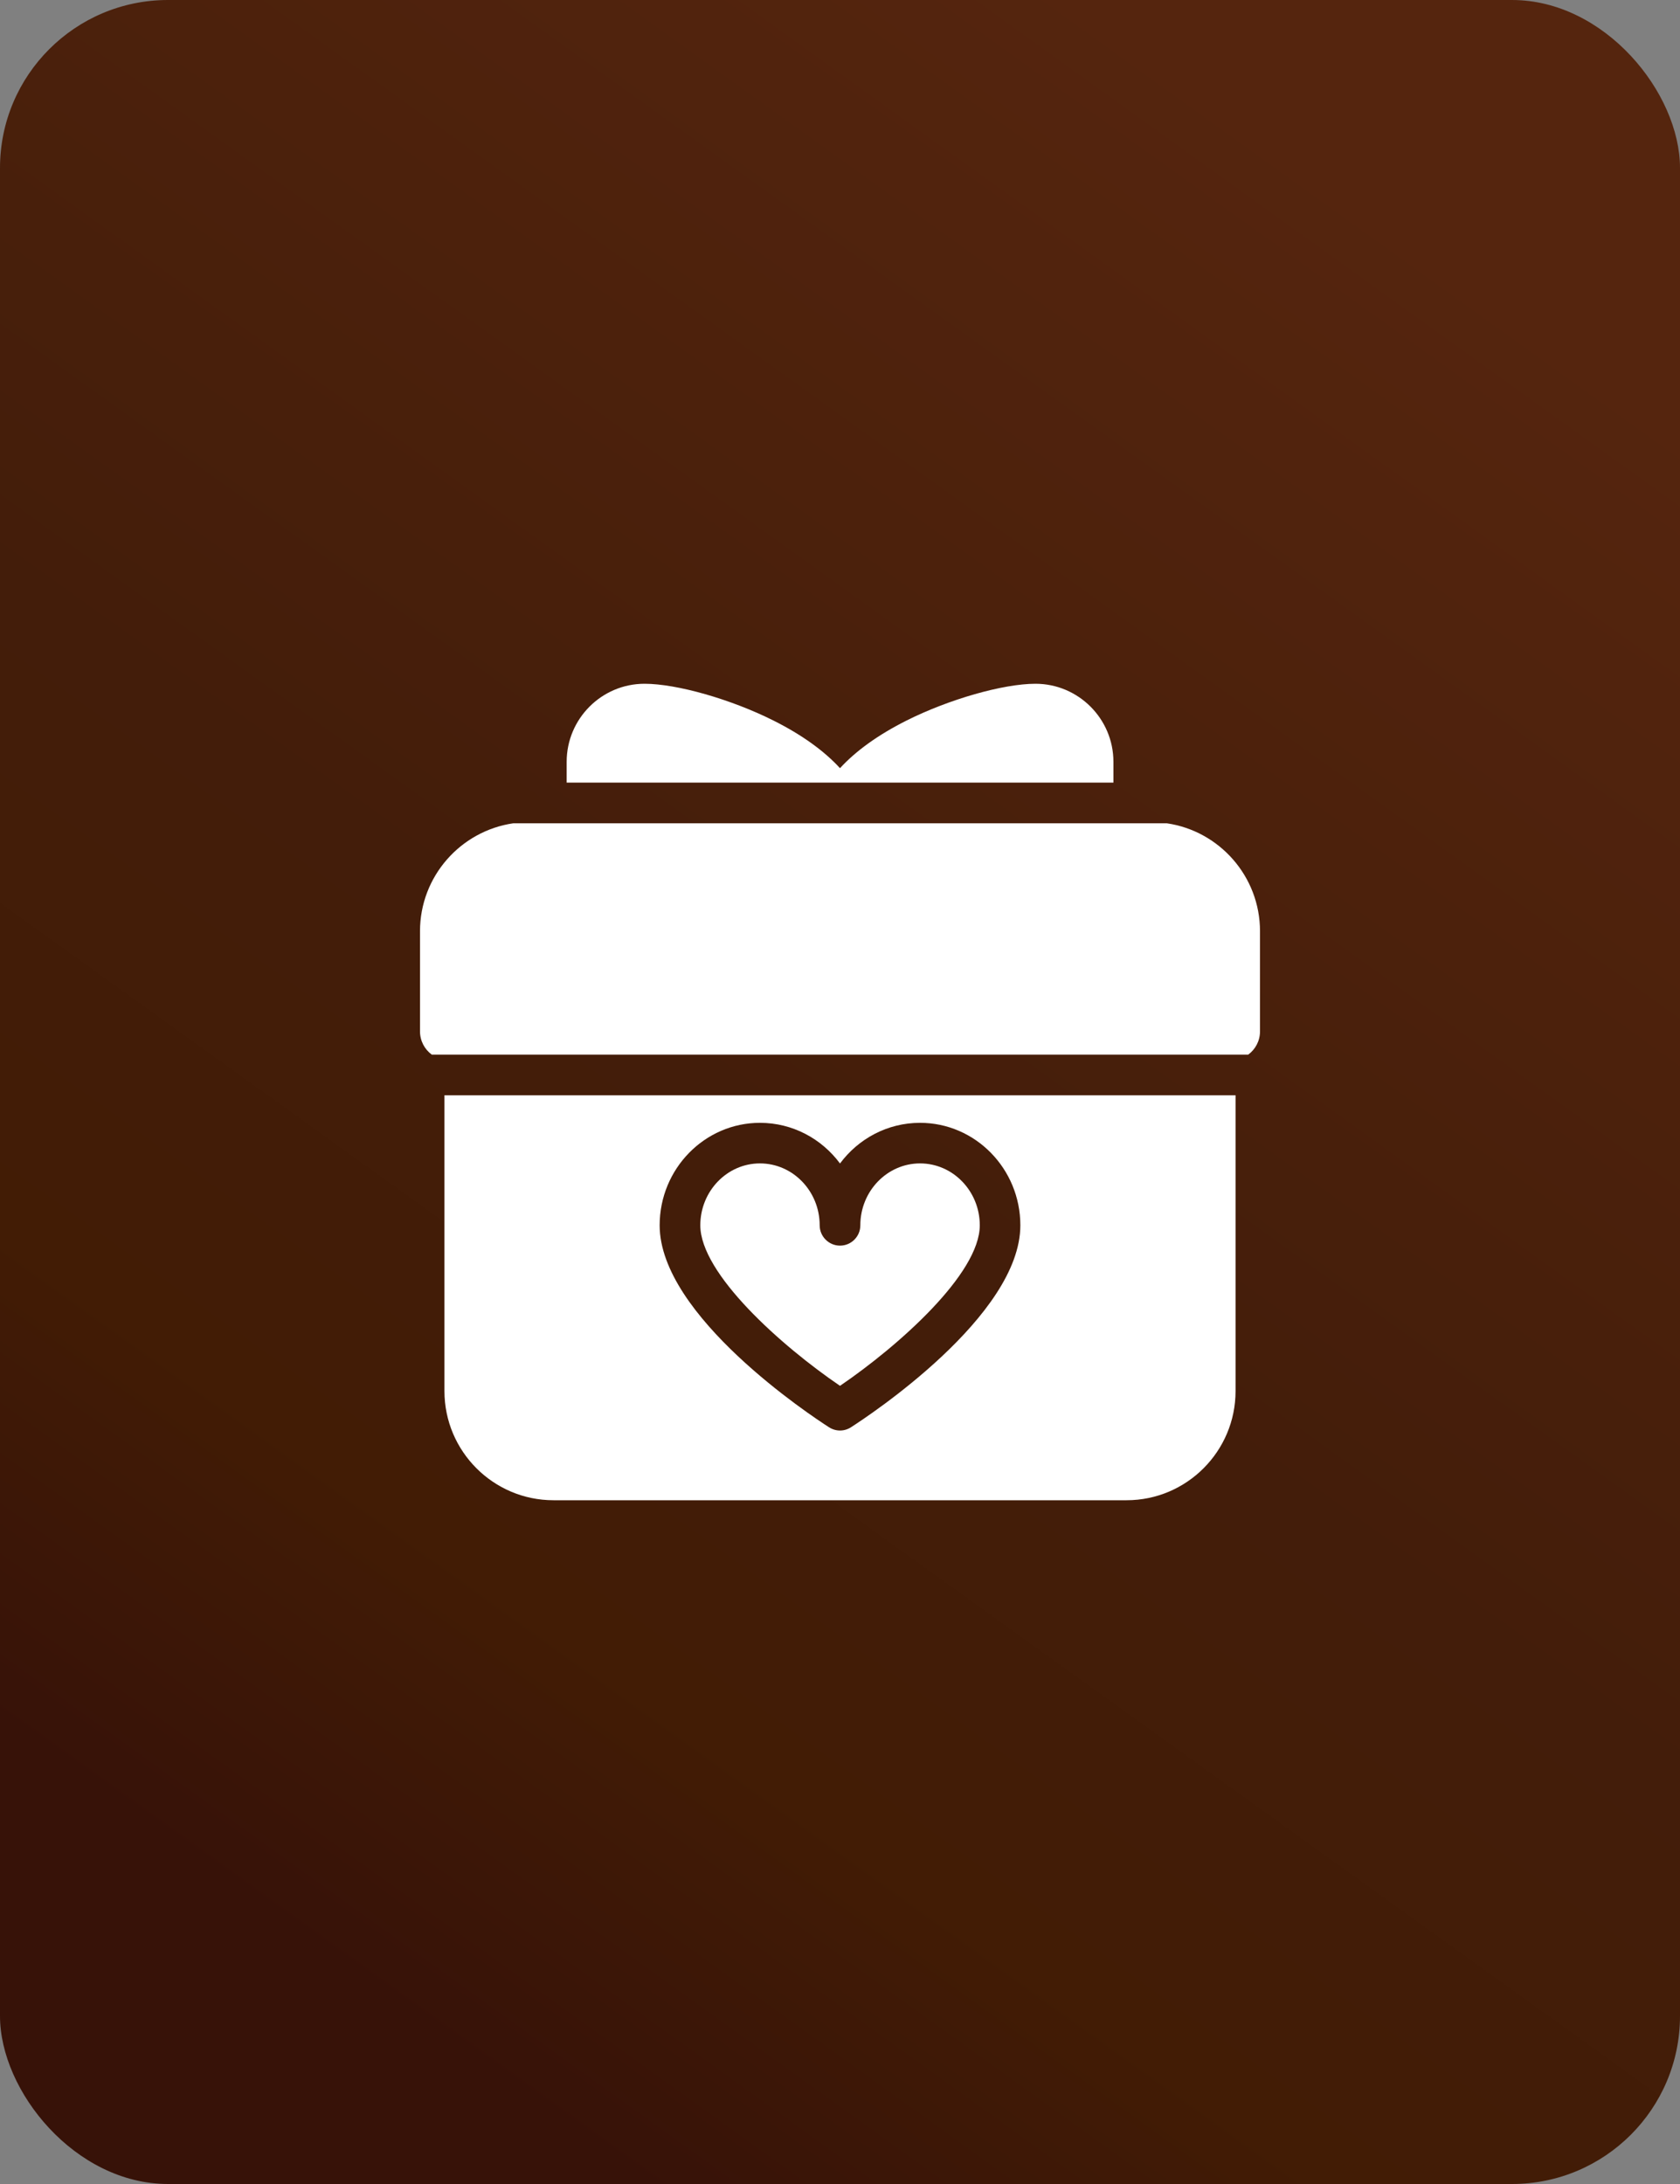
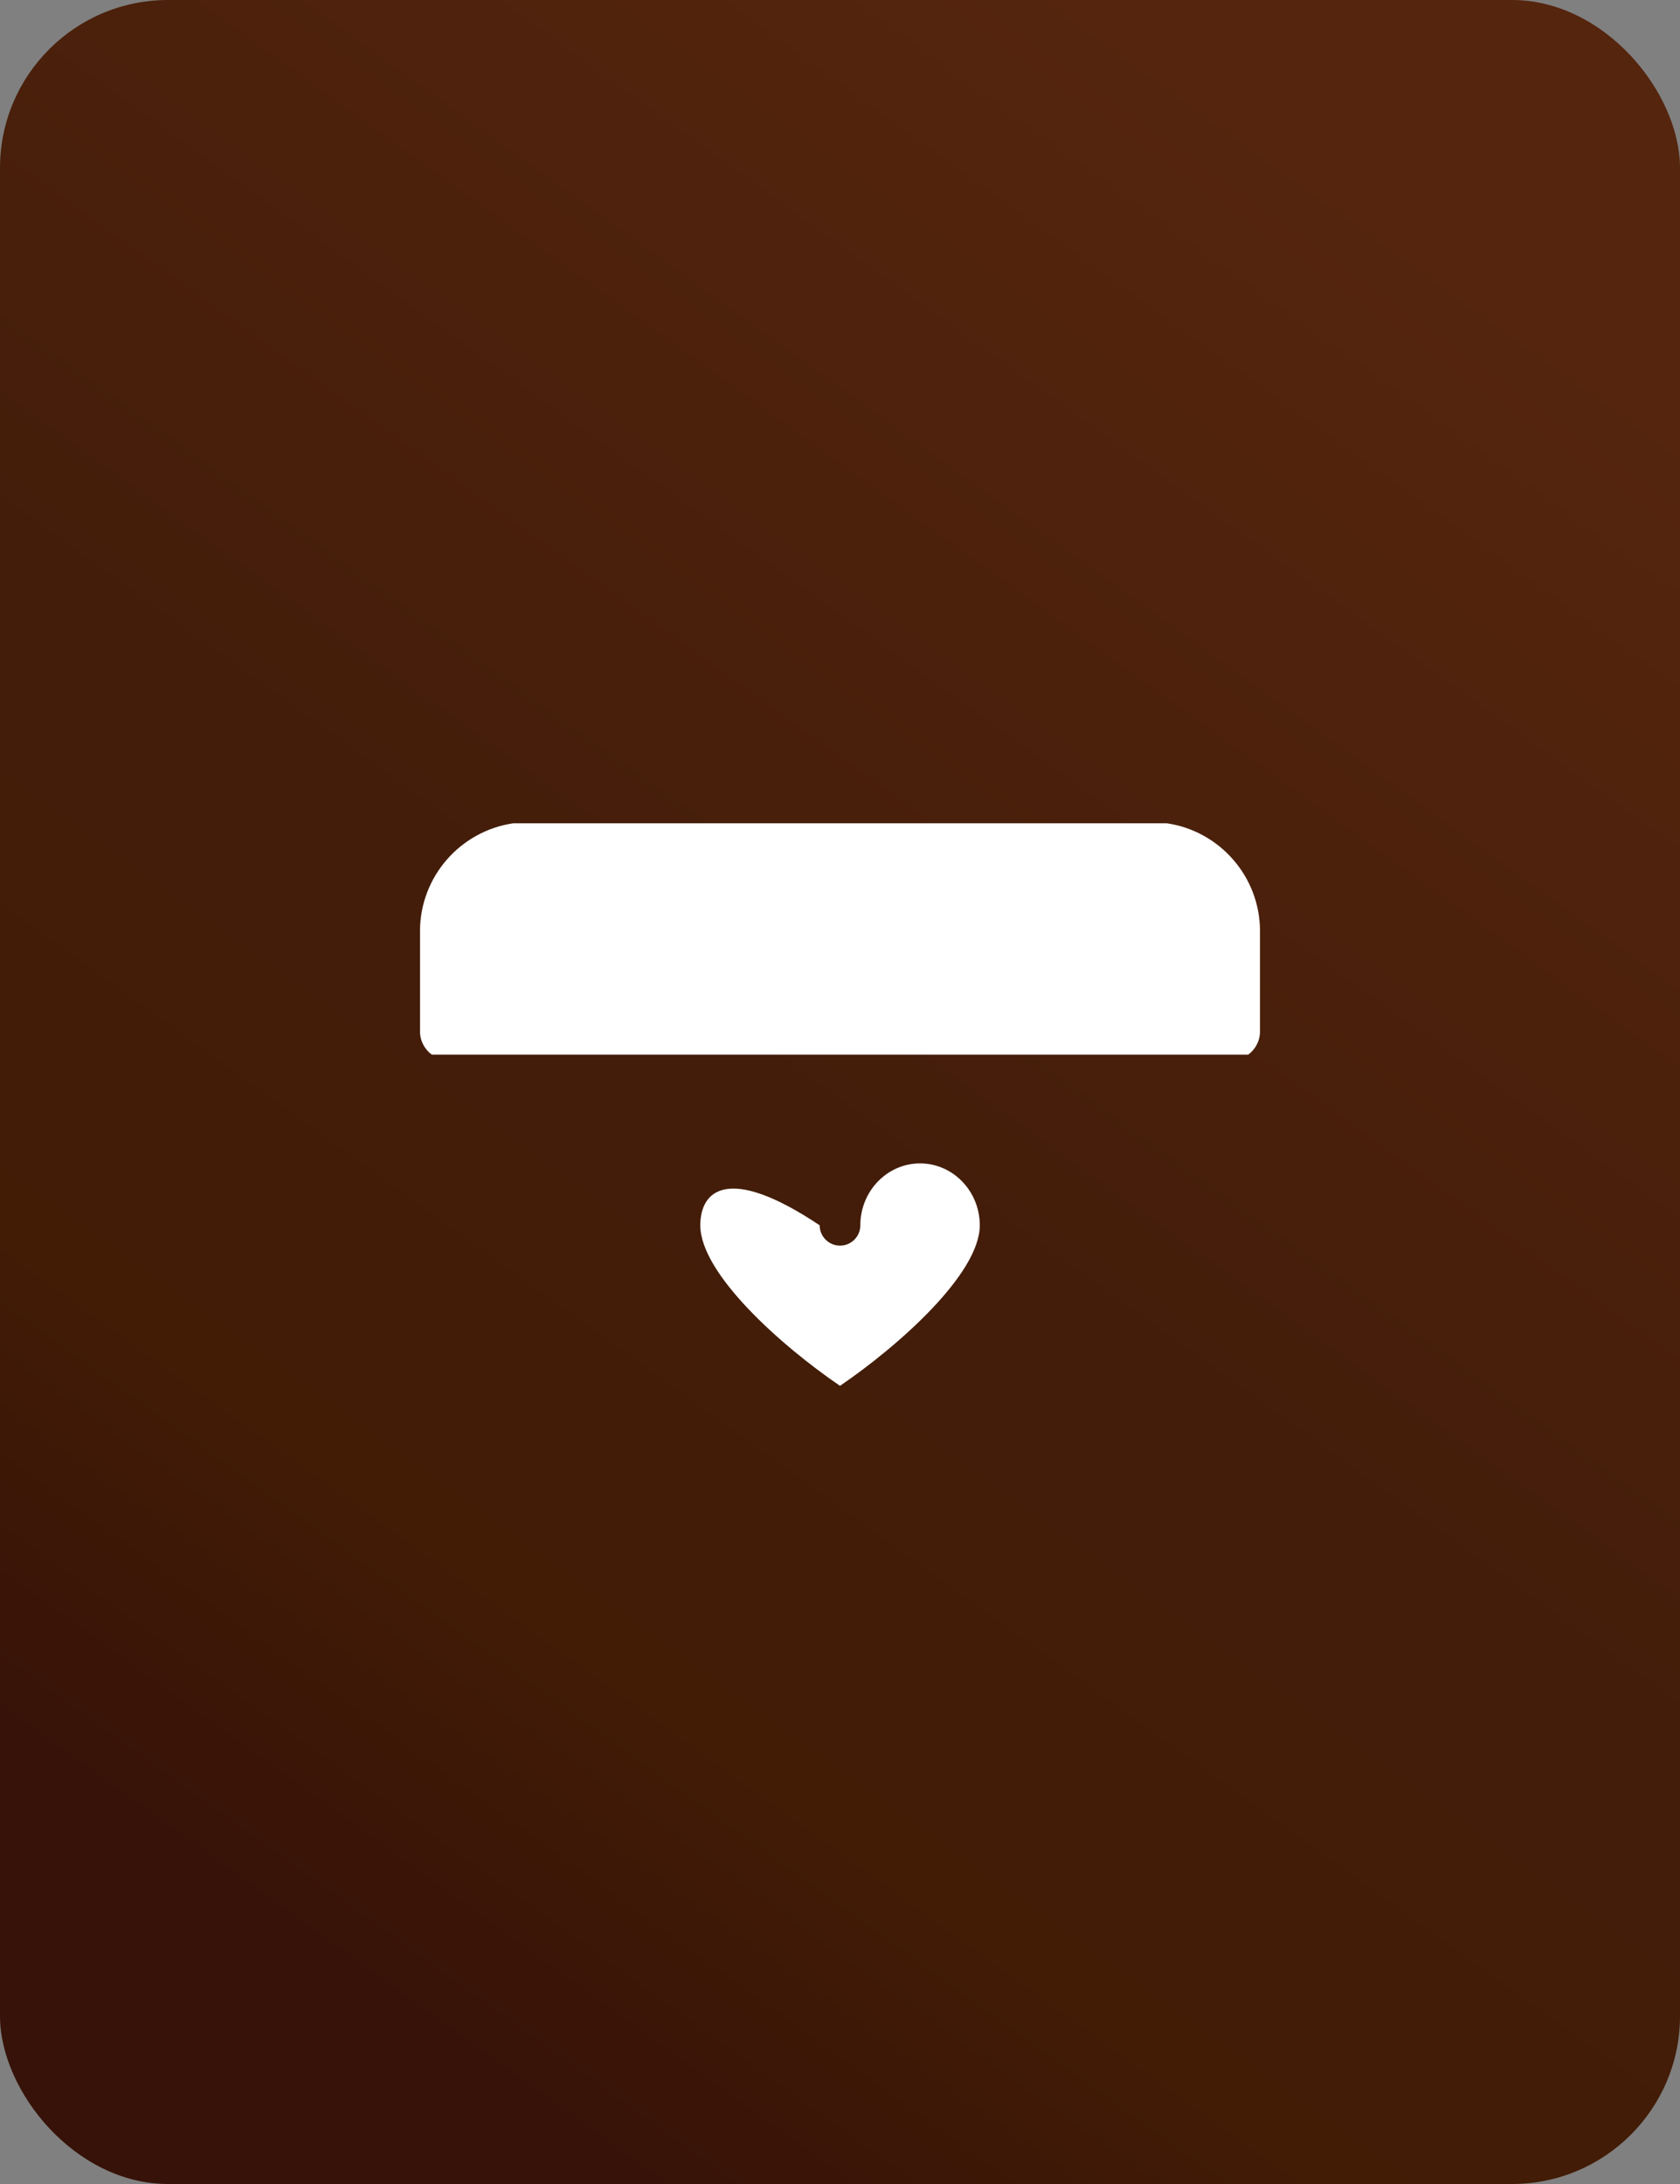
<svg xmlns="http://www.w3.org/2000/svg" width="20" height="26" viewBox="0 0 20 26" fill="none">
  <rect x="0" y="0" width="20" height="26" fill="#808080" stroke="none" />
  <rect width="20" height="26" rx="2" fill="url(#paint0_linear_2044_201)" />
  <path d="M5.14 12.555H14.86C14.945 12.492 15 12.392 15 12.278V11.086C15 10.434 14.517 9.892 13.89 9.801H6.111C5.483 9.892 5 10.434 5 11.086V12.278C5 12.392 5.055 12.492 5.14 12.555Z" fill="white" />
-   <path d="M13.255 9.317V9.069C13.255 8.557 12.838 8.14 12.327 8.14C11.942 8.14 11.295 8.325 10.79 8.579C10.454 8.748 10.189 8.939 10 9.145C9.811 8.939 9.547 8.748 9.21 8.579C8.705 8.325 8.058 8.14 7.673 8.14C7.162 8.14 6.746 8.557 6.746 9.069V9.317H13.255Z" fill="white" />
-   <path d="M5.291 13.039V16.56C5.291 17.277 5.873 17.86 6.589 17.86H13.412C14.127 17.86 14.709 17.277 14.709 16.56V13.039H5.291ZM10.131 16.991C10.091 17.017 10.046 17.03 10 17.03C9.955 17.03 9.909 17.017 9.869 16.991C9.663 16.859 7.853 15.666 7.853 14.587C7.853 13.914 8.389 13.367 9.047 13.367C9.436 13.367 9.782 13.557 10 13.851C10.218 13.557 10.564 13.367 10.953 13.367C11.611 13.367 12.147 13.914 12.147 14.587C12.147 15.666 10.337 16.859 10.131 16.991Z" fill="white" />
-   <path d="M10.953 13.85C10.561 13.85 10.242 14.181 10.242 14.587C10.242 14.72 10.134 14.829 10 14.829C9.867 14.829 9.758 14.72 9.758 14.587C9.758 14.181 9.439 13.85 9.047 13.85C8.655 13.85 8.337 14.181 8.337 14.587C8.337 15.165 9.307 16.026 10 16.498C10.693 16.026 11.664 15.165 11.664 14.587C11.664 14.181 11.345 13.85 10.953 13.85Z" fill="white" />
+   <path d="M10.953 13.85C10.561 13.85 10.242 14.181 10.242 14.587C10.242 14.72 10.134 14.829 10 14.829C9.867 14.829 9.758 14.72 9.758 14.587C8.655 13.85 8.337 14.181 8.337 14.587C8.337 15.165 9.307 16.026 10 16.498C10.693 16.026 11.664 15.165 11.664 14.587C11.664 14.181 11.345 13.85 10.953 13.85Z" fill="white" />
  <defs>
    <linearGradient id="paint0_linear_2044_201" x1="13.013" y1="-3.56816e-07" x2="-1.173" y2="19.734" gradientUnits="userSpaceOnUse">
      <stop stop-color="#55250E" />
      <stop offset="0.543" stop-color="#431D0A" />
      <stop offset="0.8" stop-color="#421C05" />
      <stop offset="1" stop-color="#371208" />
    </linearGradient>
  </defs>
</svg>